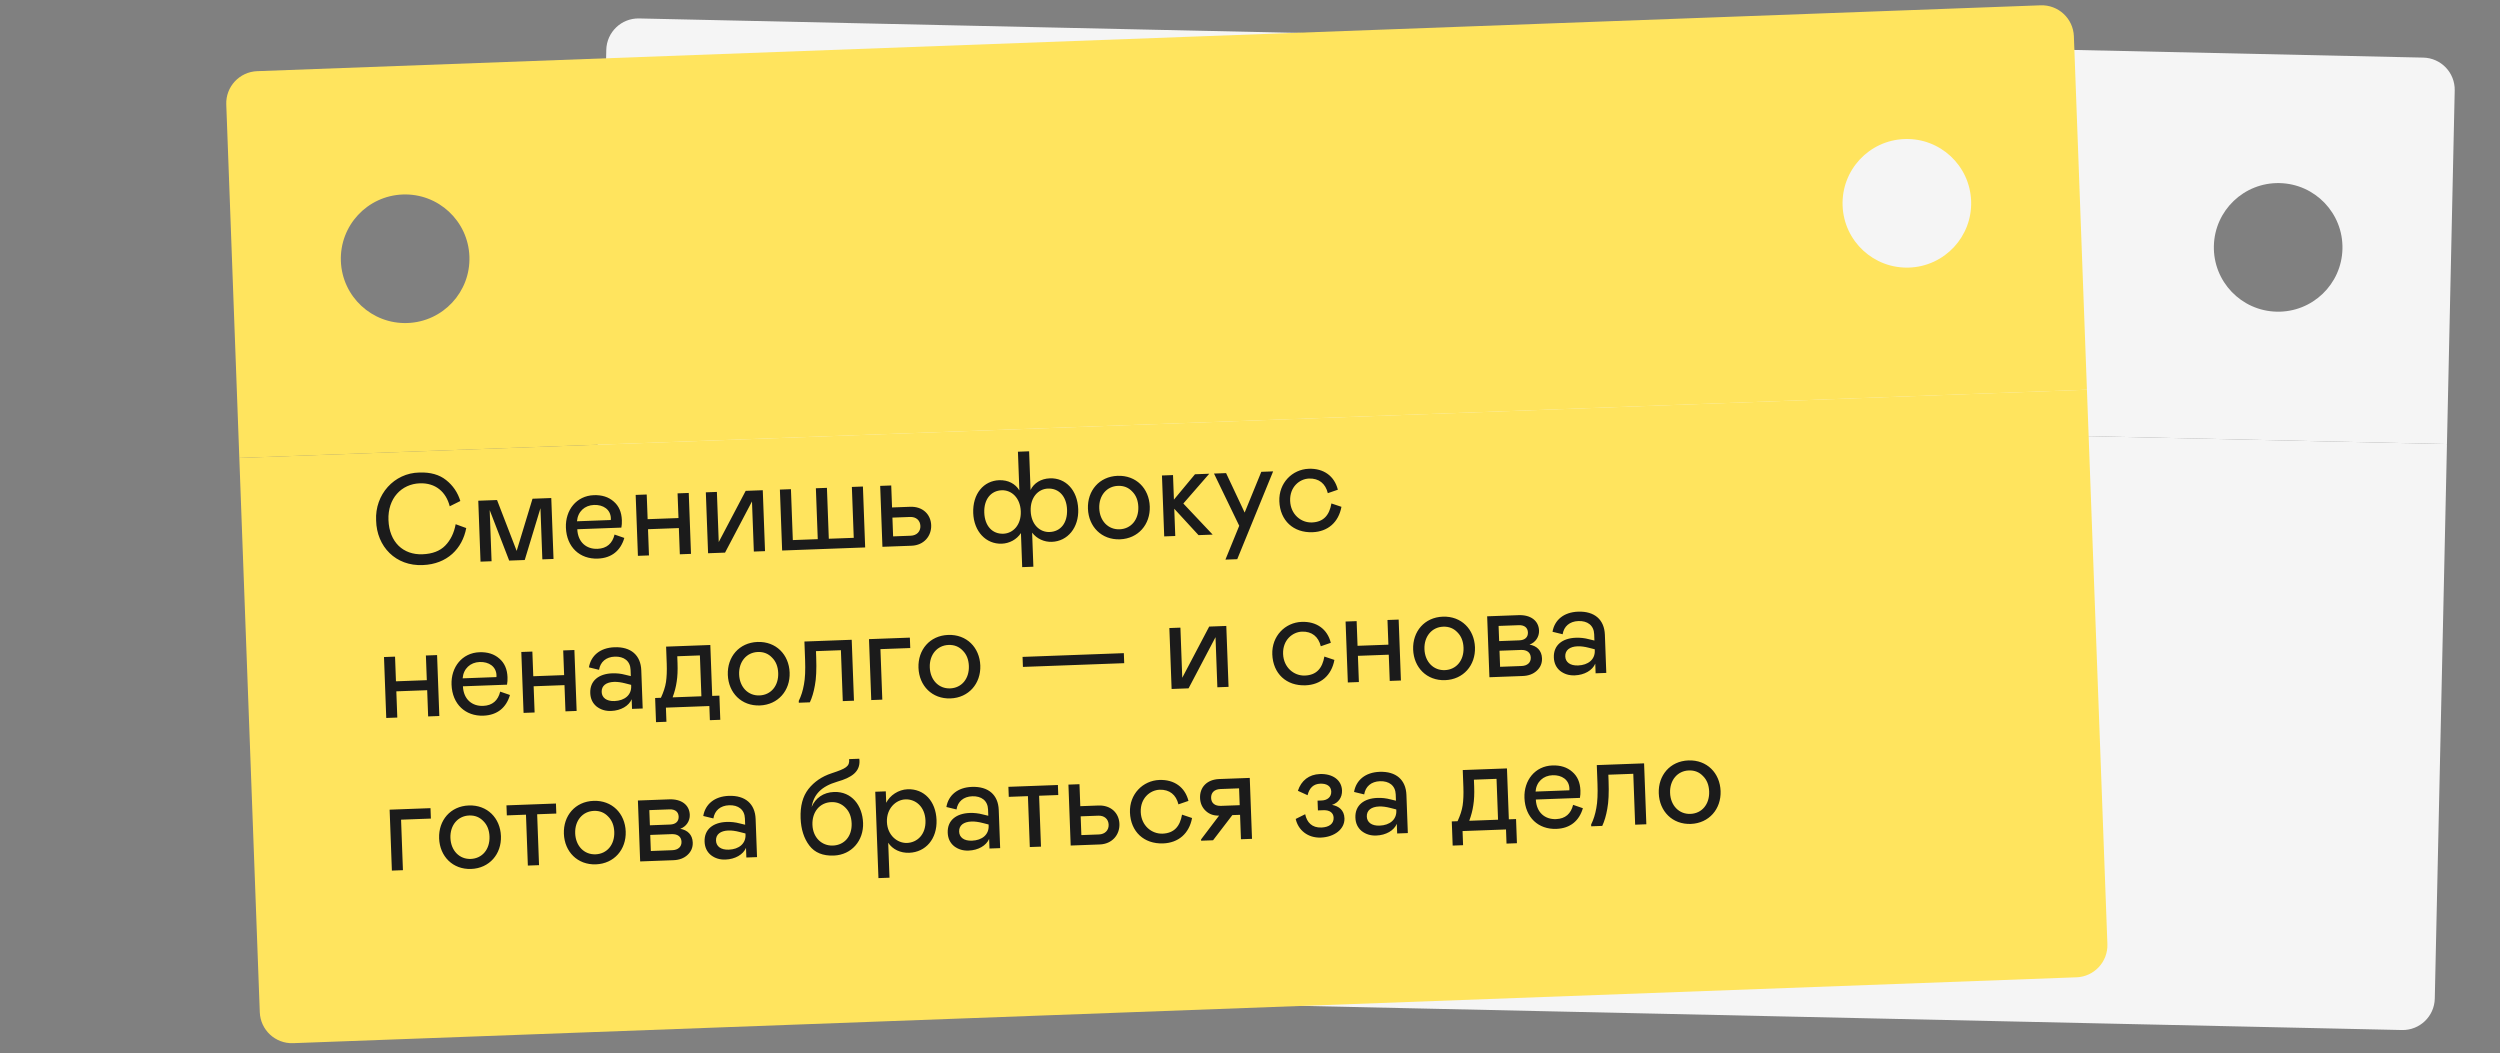
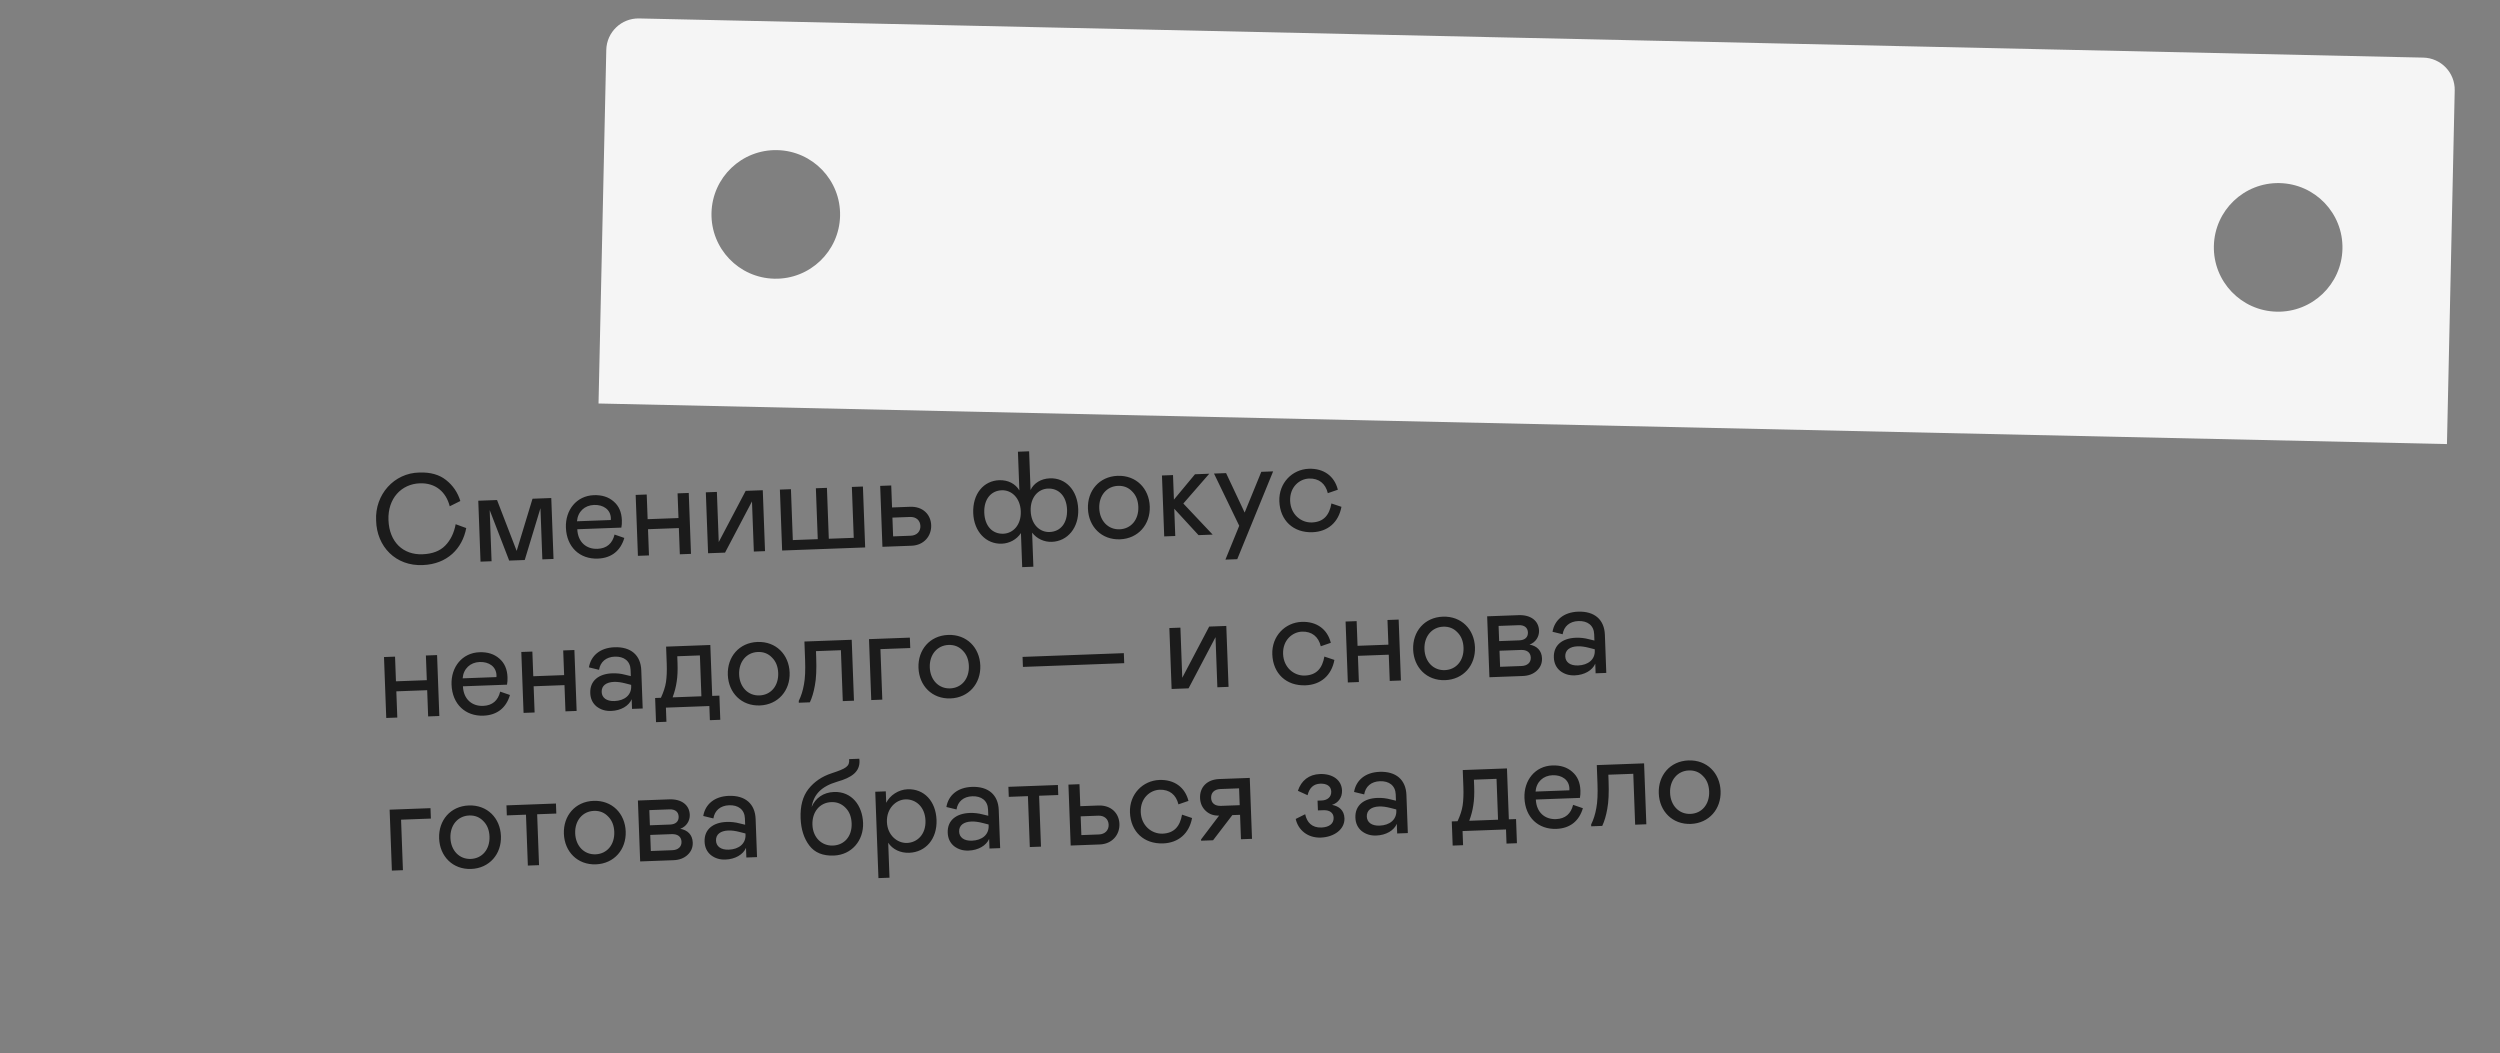
<svg xmlns="http://www.w3.org/2000/svg" width="311" height="131" viewBox="0 0 311 131" fill="none">
  <rect x="0" y="0" width="311" height="131" fill="#808080" stroke="none" />
  <g clip-path="url(#clip0_478_2352)">
    <path fill-rule="evenodd" clip-rule="evenodd" d="M75.51 2.207L305.454 7.254L304.401 55.242L74.457 50.195L75.51 2.207ZM104.505 26.849C104.408 31.266 100.749 34.768 96.331 34.671C91.914 34.574 88.412 30.915 88.509 26.498C88.606 22.081 92.265 18.578 96.683 18.675C101.1 18.772 104.602 22.432 104.505 26.849ZM283.228 38.773C287.645 38.87 291.304 35.368 291.401 30.951C291.498 26.534 287.996 22.874 283.579 22.777C279.161 22.68 275.502 26.183 275.405 30.6C275.308 35.017 278.81 38.676 283.228 38.773Z" fill="#F5F5F5" />
-     <rect width="230" height="73" transform="translate(74.457 50.195) rotate(1.257)" fill="#F5F5F5" />
  </g>
  <g clip-path="url(#clip1_478_2352)">
-     <path fill-rule="evenodd" clip-rule="evenodd" d="M28 9L257.843 0.513L259.614 48.481L29.771 56.967L28 9ZM58.394 31.894C58.557 36.309 55.11 40.021 50.695 40.184C46.28 40.347 42.568 36.9 42.405 32.484C42.242 28.069 45.689 24.358 50.105 24.195C54.52 24.032 58.231 27.479 58.394 31.894ZM237.509 33.286C241.924 33.123 245.371 29.412 245.208 24.996C245.045 20.581 241.334 17.134 236.919 17.297C232.503 17.46 229.056 21.172 229.219 25.587C229.382 30.002 233.094 33.449 237.509 33.286Z" fill="#FFE45E" />
-     <rect width="230" height="73" transform="translate(29.771 56.967) rotate(-2.115)" fill="#FFE45E" />
    <path d="M48.324 64.688C48.427 67.47 50.182 69.038 52.548 68.951C53.779 68.906 54.727 68.55 55.39 67.869C56.054 67.189 56.485 66.292 56.685 65.212L58 65.692C57.518 68.255 55.62 70.183 52.598 70.294C49.241 70.45 46.862 68.008 46.789 64.745C46.623 61.533 49.021 58.834 52.173 58.782C53.532 58.732 54.648 59.043 55.49 59.716C56.347 60.389 56.94 61.264 57.267 62.324L55.946 62.982C55.496 61.205 54.189 60.052 52.222 60.125C49.936 60.209 48.225 62.002 48.324 64.688ZM68.579 61.955L68.858 69.534L67.467 69.585L67.232 63.221L65.277 69.666L63.342 69.737L60.917 63.455L61.152 69.818L59.777 69.869L59.497 62.29L61.831 62.204L64.274 68.534L66.244 62.041L68.579 61.955ZM76.45 66.499L77.666 66.919C77.211 68.473 76.11 69.426 74.367 69.49C72.144 69.572 70.488 68.081 70.398 65.634C70.318 63.46 71.709 61.679 73.868 61.599C74.875 61.562 75.701 61.82 76.346 62.389C76.991 62.941 77.324 63.713 77.36 64.705C77.373 65.04 77.352 65.345 77.299 65.635L71.814 65.838C71.891 67.484 72.979 68.325 74.322 68.275C75.489 68.232 76.186 67.598 76.45 66.499ZM71.778 64.847L75.983 64.691L75.991 64.467C75.951 63.38 75.048 62.773 73.896 62.815C72.729 62.858 71.877 63.642 71.778 64.847ZM80.452 61.516L80.566 64.586L84.403 64.445L84.29 61.375L85.681 61.323L85.96 68.902L84.57 68.954L84.449 65.692L80.612 65.833L80.732 69.095L79.357 69.146L79.077 61.567L80.452 61.516ZM88.085 68.824L87.806 61.245L89.181 61.194L89.411 67.43L92.762 61.062L94.889 60.983L95.169 68.562L93.778 68.614L93.547 62.378L90.196 68.746L88.085 68.824ZM97.298 68.484L97.018 60.905L98.393 60.854L98.627 67.186L101.729 67.071L101.495 60.739L102.87 60.689L103.104 67.02L106.206 66.906L105.972 60.574L107.347 60.523L107.627 68.102L97.298 68.484ZM109.774 68.023L109.494 60.444L110.869 60.393L110.97 63.127L113.224 63.044C114.775 62.987 115.789 63.974 115.839 65.333C115.888 66.676 114.938 67.832 113.403 67.889L109.774 68.023ZM111.103 66.725L113.293 66.644C114.045 66.616 114.523 66.118 114.497 65.431C114.471 64.727 113.959 64.282 113.207 64.31L111.017 64.391L111.103 66.725ZM127.161 70.551L127.005 66.314C126.474 67.118 125.579 67.599 124.62 67.635C122.653 67.707 121.153 66.114 121.069 63.827C120.98 61.429 122.362 59.809 124.296 59.737C125.399 59.697 126.314 60.175 126.809 61.006L126.631 56.193L128.022 56.142L128.2 60.954C128.616 60.09 129.509 59.545 130.612 59.504C132.547 59.433 134.043 60.947 134.132 63.345C134.216 65.631 132.822 67.332 130.856 67.405C129.896 67.44 128.984 67.025 128.396 66.263L128.552 70.5L127.161 70.551ZM126.985 63.609C126.923 61.93 125.83 60.946 124.615 60.99C123.272 61.04 122.383 62.114 122.444 63.776C122.506 65.455 123.471 66.444 124.814 66.395C126.029 66.35 127.047 65.304 126.985 63.609ZM132.741 63.396C132.68 61.733 131.714 60.728 130.371 60.778C129.156 60.823 128.153 61.868 128.216 63.563C128.279 65.258 129.355 66.227 130.57 66.182C131.929 66.132 132.803 65.075 132.741 63.396ZM135.34 63.284C135.257 61.046 136.745 59.278 139.031 59.193C141.334 59.108 142.948 60.762 143.031 63C143.113 65.239 141.594 67.008 139.323 67.092C137.037 67.176 135.423 65.523 135.34 63.284ZM141.608 63.053C141.579 62.269 141.331 61.622 140.849 61.144C140.382 60.648 139.797 60.414 139.077 60.441C137.67 60.492 136.688 61.65 136.747 63.232C136.805 64.815 137.87 65.897 139.277 65.845C140.7 65.792 141.667 64.652 141.608 63.053ZM144.828 66.729L144.548 59.15L145.923 59.099L146.036 62.153L148.657 58.998L150.432 58.932L147.207 62.638L150.856 66.506L149.097 66.571L146.078 63.288L146.203 66.678L144.828 66.729ZM156.906 58.694L158.377 58.639L153.913 69.563L152.442 69.618L154.16 65.407L151.022 58.911L152.525 58.855L154.835 63.765L156.906 58.694ZM163.202 64.993C164.673 64.939 165.377 64.065 165.628 62.63L166.877 63.048C166.516 64.983 165.182 66.137 163.279 66.207C160.896 66.295 159.239 64.755 159.15 62.357C159.066 60.087 160.749 58.392 162.811 58.315C164.65 58.247 165.998 59.206 166.43 60.92L165.181 61.35C164.897 60.16 164.071 59.486 162.84 59.531C161.673 59.574 160.429 60.565 160.493 62.308C160.556 64.002 161.859 65.043 163.202 64.993ZM49.144 81.685L49.257 84.755L53.095 84.614L52.981 81.544L54.372 81.492L54.652 89.071L53.261 89.123L53.141 85.861L49.303 86.002L49.424 89.264L48.049 89.315L47.769 81.736L49.144 81.685ZM62.224 86.038L63.44 86.457C62.985 88.011 61.883 88.964 60.141 89.029C57.918 89.111 56.262 87.619 56.172 85.172C56.091 82.998 57.483 81.217 59.641 81.138C60.648 81.1 61.475 81.358 62.12 81.927C62.765 82.479 63.098 83.251 63.134 84.243C63.147 84.579 63.126 84.884 63.072 85.174L57.588 85.376C57.665 87.022 58.753 87.863 60.096 87.813C61.263 87.77 61.96 87.136 62.224 86.038ZM57.552 84.385L61.757 84.23L61.764 84.005C61.724 82.918 60.821 82.311 59.67 82.353C58.503 82.397 57.651 83.18 57.552 84.385ZM66.226 81.055L66.339 84.124L70.177 83.983L70.063 80.913L71.454 80.862L71.734 88.44L70.343 88.492L70.223 85.23L66.385 85.372L66.506 88.633L65.131 88.684L64.851 81.105L66.226 81.055ZM73.428 86.216C73.371 84.665 74.508 83.823 76.155 83.762C76.715 83.741 77.261 83.801 77.779 83.942L78.473 84.109L78.445 83.325C78.404 82.222 77.614 81.643 76.479 81.685C75.391 81.725 74.678 82.344 74.522 83.326L73.262 83.02C73.512 81.554 74.661 80.583 76.436 80.517C78.498 80.441 79.707 81.517 79.776 83.388L79.951 88.137L78.624 88.186L78.58 86.987C78.226 87.816 77.239 88.397 76.024 88.442C75.32 88.468 74.721 88.282 74.21 87.885C73.714 87.471 73.454 86.92 73.428 86.216ZM78.519 85.356L78.514 85.196L77.802 85.014C77.269 84.874 76.786 84.811 76.386 84.826C75.411 84.862 74.819 85.3 74.848 86.084C74.874 86.787 75.435 87.247 76.442 87.21C77.706 87.163 78.56 86.459 78.519 85.356ZM81.609 89.837L81.498 86.831L82.218 86.804C82.544 86.104 82.76 85.439 82.85 84.844C82.939 84.232 82.975 83.462 82.941 82.551L82.863 80.44L88.364 80.237L88.597 86.569L89.493 86.536L89.604 89.542L88.309 89.59L88.244 87.831L82.84 88.03L82.904 89.789L81.609 89.837ZM83.673 86.751L87.254 86.618L87.067 81.534L84.252 81.638L84.284 82.501C84.317 83.397 84.282 84.166 84.178 84.811C84.089 85.439 83.92 86.085 83.673 86.751ZM90.541 83.951C90.458 81.713 91.946 79.945 94.232 79.86C96.535 79.775 98.149 81.429 98.231 83.667C98.314 85.906 96.794 87.675 94.524 87.759C92.237 87.843 90.623 86.19 90.541 83.951ZM96.808 83.72C96.779 82.936 96.531 82.289 96.049 81.811C95.583 81.316 94.998 81.081 94.278 81.108C92.871 81.159 91.889 82.317 91.948 83.9C92.006 85.482 93.071 86.564 94.478 86.512C95.901 86.459 96.868 85.319 96.808 83.72ZM99.373 87.42L99.365 87.196C99.663 86.593 99.878 85.912 100.01 85.155C100.158 84.397 100.2 83.371 100.154 82.107L100.069 79.805L105.953 79.588L106.233 87.167L104.842 87.218L104.608 80.886L101.506 81.001L101.535 81.8C101.589 83.255 101.536 84.41 101.375 85.249C101.229 86.087 101.016 86.799 100.748 87.369L99.373 87.42ZM108.383 87.087L108.103 79.508L113.187 79.321L113.235 80.616L109.526 80.753L109.758 87.036L108.383 87.087ZM114.259 83.076C114.176 80.837 115.664 79.069 117.95 78.985C120.253 78.9 121.867 80.553 121.95 82.792C122.032 85.03 120.513 86.799 118.242 86.883C115.956 86.968 114.342 85.314 114.259 83.076ZM120.527 82.844C120.498 82.061 120.25 81.413 119.768 80.935C119.301 80.44 118.716 80.205 117.997 80.232C116.589 80.284 115.607 81.441 115.666 83.024C115.724 84.607 116.789 85.688 118.196 85.636C119.619 85.584 120.586 84.443 120.527 82.844ZM127.206 81.717L139.805 81.252L139.852 82.499L127.252 82.964L127.206 81.717ZM145.748 85.708L145.468 78.129L146.843 78.078L147.073 84.314L150.424 77.946L152.551 77.867L152.831 85.446L151.44 85.497L151.21 79.262L147.858 85.63L145.748 85.708ZM162.326 84.039C163.797 83.984 164.501 83.11 164.752 81.676L166.001 82.094C165.64 84.028 164.306 85.183 162.403 85.253C160.021 85.341 158.363 83.801 158.274 81.402C158.19 79.132 159.873 77.437 161.935 77.361C163.774 77.293 165.122 78.252 165.554 79.965L164.305 80.395C164.021 79.205 163.195 78.531 161.964 78.576C160.797 78.62 159.553 79.61 159.617 81.353C159.68 83.048 160.983 84.088 162.326 84.039ZM168.765 77.269L168.879 80.338L172.716 80.197L172.603 77.127L173.994 77.076L174.274 84.654L172.883 84.706L172.762 81.444L168.925 81.586L169.045 84.847L167.67 84.898L167.39 77.319L168.765 77.269ZM175.795 80.803C175.712 78.565 177.2 76.797 179.487 76.713C181.789 76.627 183.403 78.281 183.486 80.52C183.568 82.758 182.049 84.527 179.778 84.611C177.492 84.696 175.878 83.042 175.795 80.803ZM182.063 80.572C182.034 79.789 181.786 79.141 181.304 78.663C180.837 78.168 180.252 77.933 179.533 77.96C178.126 78.012 177.144 79.169 177.202 80.752C177.261 82.335 178.325 83.416 179.732 83.364C181.155 83.311 182.122 82.171 182.063 80.572ZM185.283 84.248L185.003 76.669L188.905 76.525C190.424 76.469 191.412 77.217 191.457 78.448C191.486 79.216 191.016 79.921 190.273 80.189C191.175 80.348 191.789 80.918 191.825 81.893C191.848 82.516 191.626 83.021 191.177 83.438C190.728 83.855 190.144 84.068 189.424 84.095L185.283 84.248ZM186.494 79.752L189.004 79.659C189.708 79.633 190.095 79.267 190.073 78.675C190.051 78.084 189.638 77.747 188.935 77.773L186.425 77.865L186.494 79.752ZM186.612 82.95L189.282 82.851C190.002 82.825 190.451 82.424 190.428 81.8C190.405 81.177 189.96 80.825 189.209 80.853L186.538 80.951L186.612 82.95ZM193.299 81.79C193.242 80.239 194.38 79.397 196.026 79.336C196.586 79.315 197.133 79.375 197.65 79.516L198.345 79.683L198.316 78.899C198.275 77.796 197.485 77.217 196.35 77.259C195.263 77.299 194.549 77.918 194.393 78.9L193.133 78.594C193.383 77.128 194.532 76.157 196.307 76.091C198.37 76.015 199.578 77.091 199.647 78.962L199.822 83.711L198.495 83.76L198.451 82.561C198.097 83.39 197.11 83.971 195.895 84.016C195.192 84.042 194.592 83.856 194.081 83.459C193.586 83.045 193.325 82.494 193.299 81.79ZM198.391 80.93L198.385 80.77L197.674 80.588C197.14 80.448 196.658 80.385 196.258 80.4C195.283 80.436 194.69 80.874 194.719 81.658C194.745 82.361 195.307 82.821 196.314 82.784C197.577 82.737 198.432 82.033 198.391 80.93ZM48.75 108.302L48.47 100.723L53.554 100.535L53.602 101.831L49.893 101.967L50.125 108.251L48.75 108.302ZM54.626 104.29C54.543 102.052 56.031 100.284 58.318 100.199C60.62 100.114 62.234 101.768 62.317 104.006C62.4 106.245 60.88 108.014 58.609 108.098C56.323 108.182 54.709 106.529 54.626 104.29ZM60.894 104.059C60.865 103.276 60.617 102.628 60.135 102.15C59.668 101.655 59.083 101.42 58.364 101.447C56.957 101.499 55.975 102.656 56.033 104.238C56.092 105.821 57.156 106.903 58.563 106.851C59.986 106.798 60.953 105.658 60.894 104.059ZM65.665 107.677L65.431 101.346L63.049 101.434L63.003 100.187L69.159 99.959L69.205 101.206L66.823 101.294L67.056 107.626L65.665 107.677ZM70.147 103.717C70.064 101.479 71.552 99.711 73.838 99.626C76.141 99.541 77.755 101.195 77.838 103.433C77.92 105.672 76.4 107.441 74.13 107.525C71.844 107.609 70.229 105.956 70.147 103.717ZM76.415 103.486C76.386 102.702 76.138 102.055 75.656 101.577C75.189 101.082 74.604 100.847 73.884 100.874C72.477 100.925 71.495 102.082 71.554 103.665C71.612 105.248 72.677 106.33 74.084 106.278C75.507 106.225 76.474 105.085 76.415 103.486ZM79.635 107.162L79.355 99.583L83.256 99.439C84.775 99.383 85.764 100.131 85.809 101.362C85.838 102.129 85.367 102.835 84.625 103.103C85.527 103.262 86.141 103.831 86.177 104.807C86.2 105.43 85.978 105.935 85.529 106.352C85.08 106.768 84.496 106.982 83.776 107.009L79.635 107.162ZM80.846 102.666L83.356 102.573C84.06 102.547 84.446 102.181 84.425 101.589C84.403 100.997 83.99 100.66 83.287 100.686L80.776 100.779L80.846 102.666ZM80.964 105.864L83.634 105.765C84.354 105.739 84.803 105.338 84.78 104.714C84.757 104.091 84.312 103.739 83.56 103.766L80.89 103.865L80.964 105.864ZM87.651 104.704C87.594 103.153 88.731 102.311 90.378 102.25C90.938 102.229 91.484 102.289 92.002 102.43L92.697 102.597L92.668 101.813C92.627 100.71 91.837 100.131 90.702 100.173C89.614 100.213 88.901 100.831 88.745 101.814L87.485 101.508C87.735 100.042 88.884 99.071 90.659 99.005C92.721 98.929 93.93 100.005 93.999 101.876L94.174 106.625L92.847 106.674L92.803 105.475C92.449 106.304 91.462 106.885 90.247 106.93C89.543 106.956 88.944 106.77 88.433 106.372C87.937 105.958 87.677 105.408 87.651 104.704ZM92.743 103.844L92.737 103.684L92.025 103.502C91.492 103.362 91.009 103.299 90.61 103.314C89.634 103.35 89.042 103.788 89.071 104.572C89.097 105.275 89.658 105.735 90.665 105.698C91.929 105.651 92.783 104.947 92.743 103.844ZM99.595 101.781C99.539 100.262 99.863 99.066 100.566 98.159C101.285 97.252 102.238 96.592 103.456 96.195C105.243 95.601 105.715 95.359 105.632 94.434L106.896 94.387L106.921 94.642C106.971 95.985 105.989 96.726 104.151 97.242C102.171 97.828 101.231 98.823 100.969 100.386C101.44 99.28 102.423 98.571 103.75 98.522C105.972 98.44 107.287 100.217 107.367 102.375C107.447 104.566 105.944 106.35 103.722 106.432C102.363 106.483 101.355 106.071 100.682 105.184C100.008 104.296 99.646 103.157 99.595 101.781ZM105.944 102.428C105.913 101.612 105.665 100.965 105.183 100.486C104.701 99.992 104.116 99.757 103.412 99.783C101.989 99.836 101.007 100.993 101.067 102.608C101.125 104.191 102.221 105.239 103.612 105.188C105.035 105.135 106.003 104.043 105.944 102.428ZM108.882 98.493L110.193 98.444L110.245 99.867C110.708 98.938 111.77 98.226 112.905 98.184C114.952 98.108 116.418 99.655 116.505 102.006C116.591 104.356 115.163 106.01 113.101 106.086C112.014 106.126 111.036 105.666 110.493 104.837L110.654 109.186L109.279 109.237L108.882 98.493ZM112.832 104.863C114.079 104.817 115.195 103.831 115.13 102.072C115.066 100.33 113.879 99.397 112.631 99.443C111.448 99.487 110.271 100.571 110.333 102.25C110.395 103.928 111.648 104.907 112.832 104.863ZM117.896 103.587C117.839 102.036 118.976 101.194 120.623 101.133C121.183 101.112 121.729 101.172 122.247 101.313L122.942 101.48L122.913 100.696C122.872 99.593 122.082 99.014 120.947 99.056C119.859 99.096 119.146 99.715 118.99 100.697L117.73 100.391C117.98 98.925 119.129 97.954 120.904 97.889C122.966 97.812 124.175 98.888 124.244 100.759L124.419 105.508L123.092 105.557L123.048 104.358C122.694 105.187 121.707 105.768 120.492 105.813C119.788 105.839 119.189 105.653 118.678 105.256C118.182 104.842 117.922 104.291 117.896 103.587ZM122.988 102.727L122.982 102.567L122.27 102.385C121.737 102.245 121.254 102.183 120.855 102.197C119.879 102.233 119.287 102.671 119.316 103.455C119.342 104.158 119.903 104.618 120.911 104.581C122.174 104.534 123.028 103.83 122.988 102.727ZM128.107 105.372L127.873 99.04L125.491 99.128L125.445 97.881L131.601 97.654L131.647 98.901L129.264 98.989L129.498 105.321L128.107 105.372ZM133.192 105.184L132.912 97.605L134.287 97.555L134.388 100.289L136.643 100.205C138.194 100.148 139.207 101.135 139.257 102.494C139.307 103.838 138.357 104.993 136.822 105.05L133.192 105.184ZM134.521 103.886L136.712 103.805C137.463 103.778 137.941 103.28 137.916 102.592C137.89 101.889 137.377 101.443 136.626 101.471L134.435 101.552L134.521 103.886ZM144.618 103.706C146.089 103.651 146.793 102.777 147.044 101.342L148.293 101.761C147.932 103.695 146.597 104.849 144.695 104.92C142.312 105.007 140.654 103.468 140.566 101.069C140.482 98.799 142.165 97.103 144.227 97.027C146.066 96.96 147.414 97.918 147.846 99.632L146.597 100.062C146.313 98.872 145.487 98.198 144.256 98.243C143.089 98.286 141.844 99.277 141.909 101.02C141.971 102.714 143.275 103.755 144.618 103.706ZM149.412 104.425L151.657 101.46C151.001 101.484 150.45 101.297 150.002 100.881C149.554 100.465 149.311 99.93 149.286 99.274C149.237 97.947 150.13 96.969 151.681 96.912L155.47 96.772L155.75 104.351L154.375 104.402L154.263 101.364L153.303 101.399L150.905 104.53L149.418 104.585L149.412 104.425ZM154.219 100.165L154.141 98.07L151.823 98.156C151.055 98.184 150.639 98.616 150.663 99.271C150.687 99.911 151.133 100.279 151.9 100.25L154.219 100.165ZM161.186 101.877L162.365 101.289C162.579 102.322 163.228 102.986 164.379 102.944C165.323 102.909 165.932 102.486 165.903 101.719C165.88 101.095 165.388 100.761 164.636 100.789L163.949 100.814L163.904 99.599L164.431 99.58C165.119 99.554 165.632 99.151 165.607 98.463C165.582 97.776 165.025 97.46 164.242 97.489C163.411 97.52 162.884 98.004 162.662 98.924L161.457 98.377C161.874 97.096 162.839 96.34 164.198 96.29C165.749 96.233 166.898 97.007 166.947 98.334C166.979 99.213 166.476 99.888 165.7 100.125C166.555 100.286 167.213 100.774 167.251 101.797C167.301 103.156 165.976 104.134 164.313 104.195C162.699 104.255 161.494 103.275 161.186 101.877ZM168.611 101.715C168.554 100.164 169.692 99.321 171.339 99.261C171.898 99.24 172.445 99.3 172.962 99.441L173.657 99.607L173.628 98.824C173.587 97.721 172.797 97.141 171.662 97.183C170.575 97.223 169.861 97.842 169.705 98.825L168.445 98.519C168.695 97.053 169.844 96.082 171.619 96.016C173.682 95.94 174.89 97.016 174.959 98.887L175.135 103.635L173.807 103.684L173.763 102.485C173.41 103.315 172.422 103.896 171.207 103.941C170.504 103.967 169.904 103.781 169.393 103.383C168.898 102.969 168.637 102.418 168.611 101.715ZM173.703 100.854L173.697 100.695L172.986 100.513C172.452 100.372 171.97 100.31 171.57 100.325C170.595 100.361 170.002 100.799 170.031 101.582C170.057 102.286 170.619 102.745 171.626 102.708C172.889 102.662 173.744 101.958 173.703 100.854ZM180.712 105.191L180.601 102.185L181.321 102.158C181.647 101.458 181.863 100.793 181.953 100.198C182.042 99.586 182.078 98.816 182.044 97.905L181.966 95.794L187.466 95.591L187.7 101.923L188.596 101.89L188.707 104.896L187.411 104.943L187.347 103.185L181.942 103.384L182.007 105.143L180.712 105.191ZM182.776 102.104L186.357 101.972L186.169 96.888L183.355 96.992L183.387 97.855C183.42 98.75 183.385 99.52 183.28 100.165C183.191 100.792 183.023 101.439 182.776 102.104ZM195.694 100.122L196.91 100.542C196.455 102.096 195.353 103.049 193.611 103.113C191.388 103.195 189.732 101.704 189.642 99.257C189.561 97.083 190.953 95.302 193.111 95.222C194.118 95.185 194.945 95.443 195.59 96.011C196.235 96.564 196.568 97.336 196.604 98.328C196.617 98.663 196.596 98.968 196.542 99.259L191.058 99.461C191.135 101.107 192.223 101.948 193.566 101.898C194.733 101.855 195.43 101.221 195.694 100.122ZM191.022 98.47L195.227 98.314L195.234 98.09C195.194 97.003 194.291 96.396 193.14 96.438C191.973 96.481 191.121 97.265 191.022 98.47ZM197.945 102.793L197.937 102.569C198.235 101.966 198.45 101.286 198.582 100.528C198.73 99.77 198.772 98.744 198.726 97.481L198.641 95.178L204.525 94.961L204.804 102.54L203.413 102.591L203.18 96.26L200.078 96.374L200.107 97.174C200.161 98.629 200.108 99.783 199.946 100.622C199.801 101.46 199.587 102.172 199.32 102.742L197.945 102.793ZM206.351 98.688C206.268 96.45 207.756 94.682 210.042 94.597C212.345 94.512 213.959 96.166 214.042 98.404C214.124 100.643 212.604 102.412 210.334 102.496C208.048 102.58 206.433 100.927 206.351 98.688ZM212.619 98.457C212.59 97.673 212.342 97.026 211.86 96.548C211.393 96.052 210.808 95.818 210.088 95.844C208.681 95.896 207.699 97.053 207.758 98.636C207.816 100.219 208.881 101.301 210.288 101.249C211.711 101.196 212.678 100.056 212.619 98.457Z" fill="#1B1B1B" />
  </g>
  <defs>
    <clipPath id="clip0_478_2352">
      <path d="M75.422 6.206C75.471 3.997 77.3 2.246 79.509 2.294L301.455 7.166C303.664 7.214 305.415 9.044 305.367 11.253L302.887 124.225C302.839 126.434 301.009 128.185 298.8 128.137L76.854 123.265C74.645 123.217 72.894 121.387 72.942 119.178L75.422 6.206Z" fill="white" />
    </clipPath>
    <clipPath id="clip1_478_2352">
-       <path d="M28.148 12.997C28.066 10.79 29.79 8.934 31.997 8.852L253.846 0.661C256.054 0.58 257.909 2.303 257.991 4.511L262.16 117.434C262.242 119.641 260.518 121.497 258.311 121.579L36.462 129.77C34.254 129.852 32.399 128.128 32.317 125.92L28.148 12.997Z" fill="white" />
+       <path d="M28.148 12.997C28.066 10.79 29.79 8.934 31.997 8.852C256.054 0.58 257.909 2.303 257.991 4.511L262.16 117.434C262.242 119.641 260.518 121.497 258.311 121.579L36.462 129.77C34.254 129.852 32.399 128.128 32.317 125.92L28.148 12.997Z" fill="white" />
    </clipPath>
  </defs>
</svg>